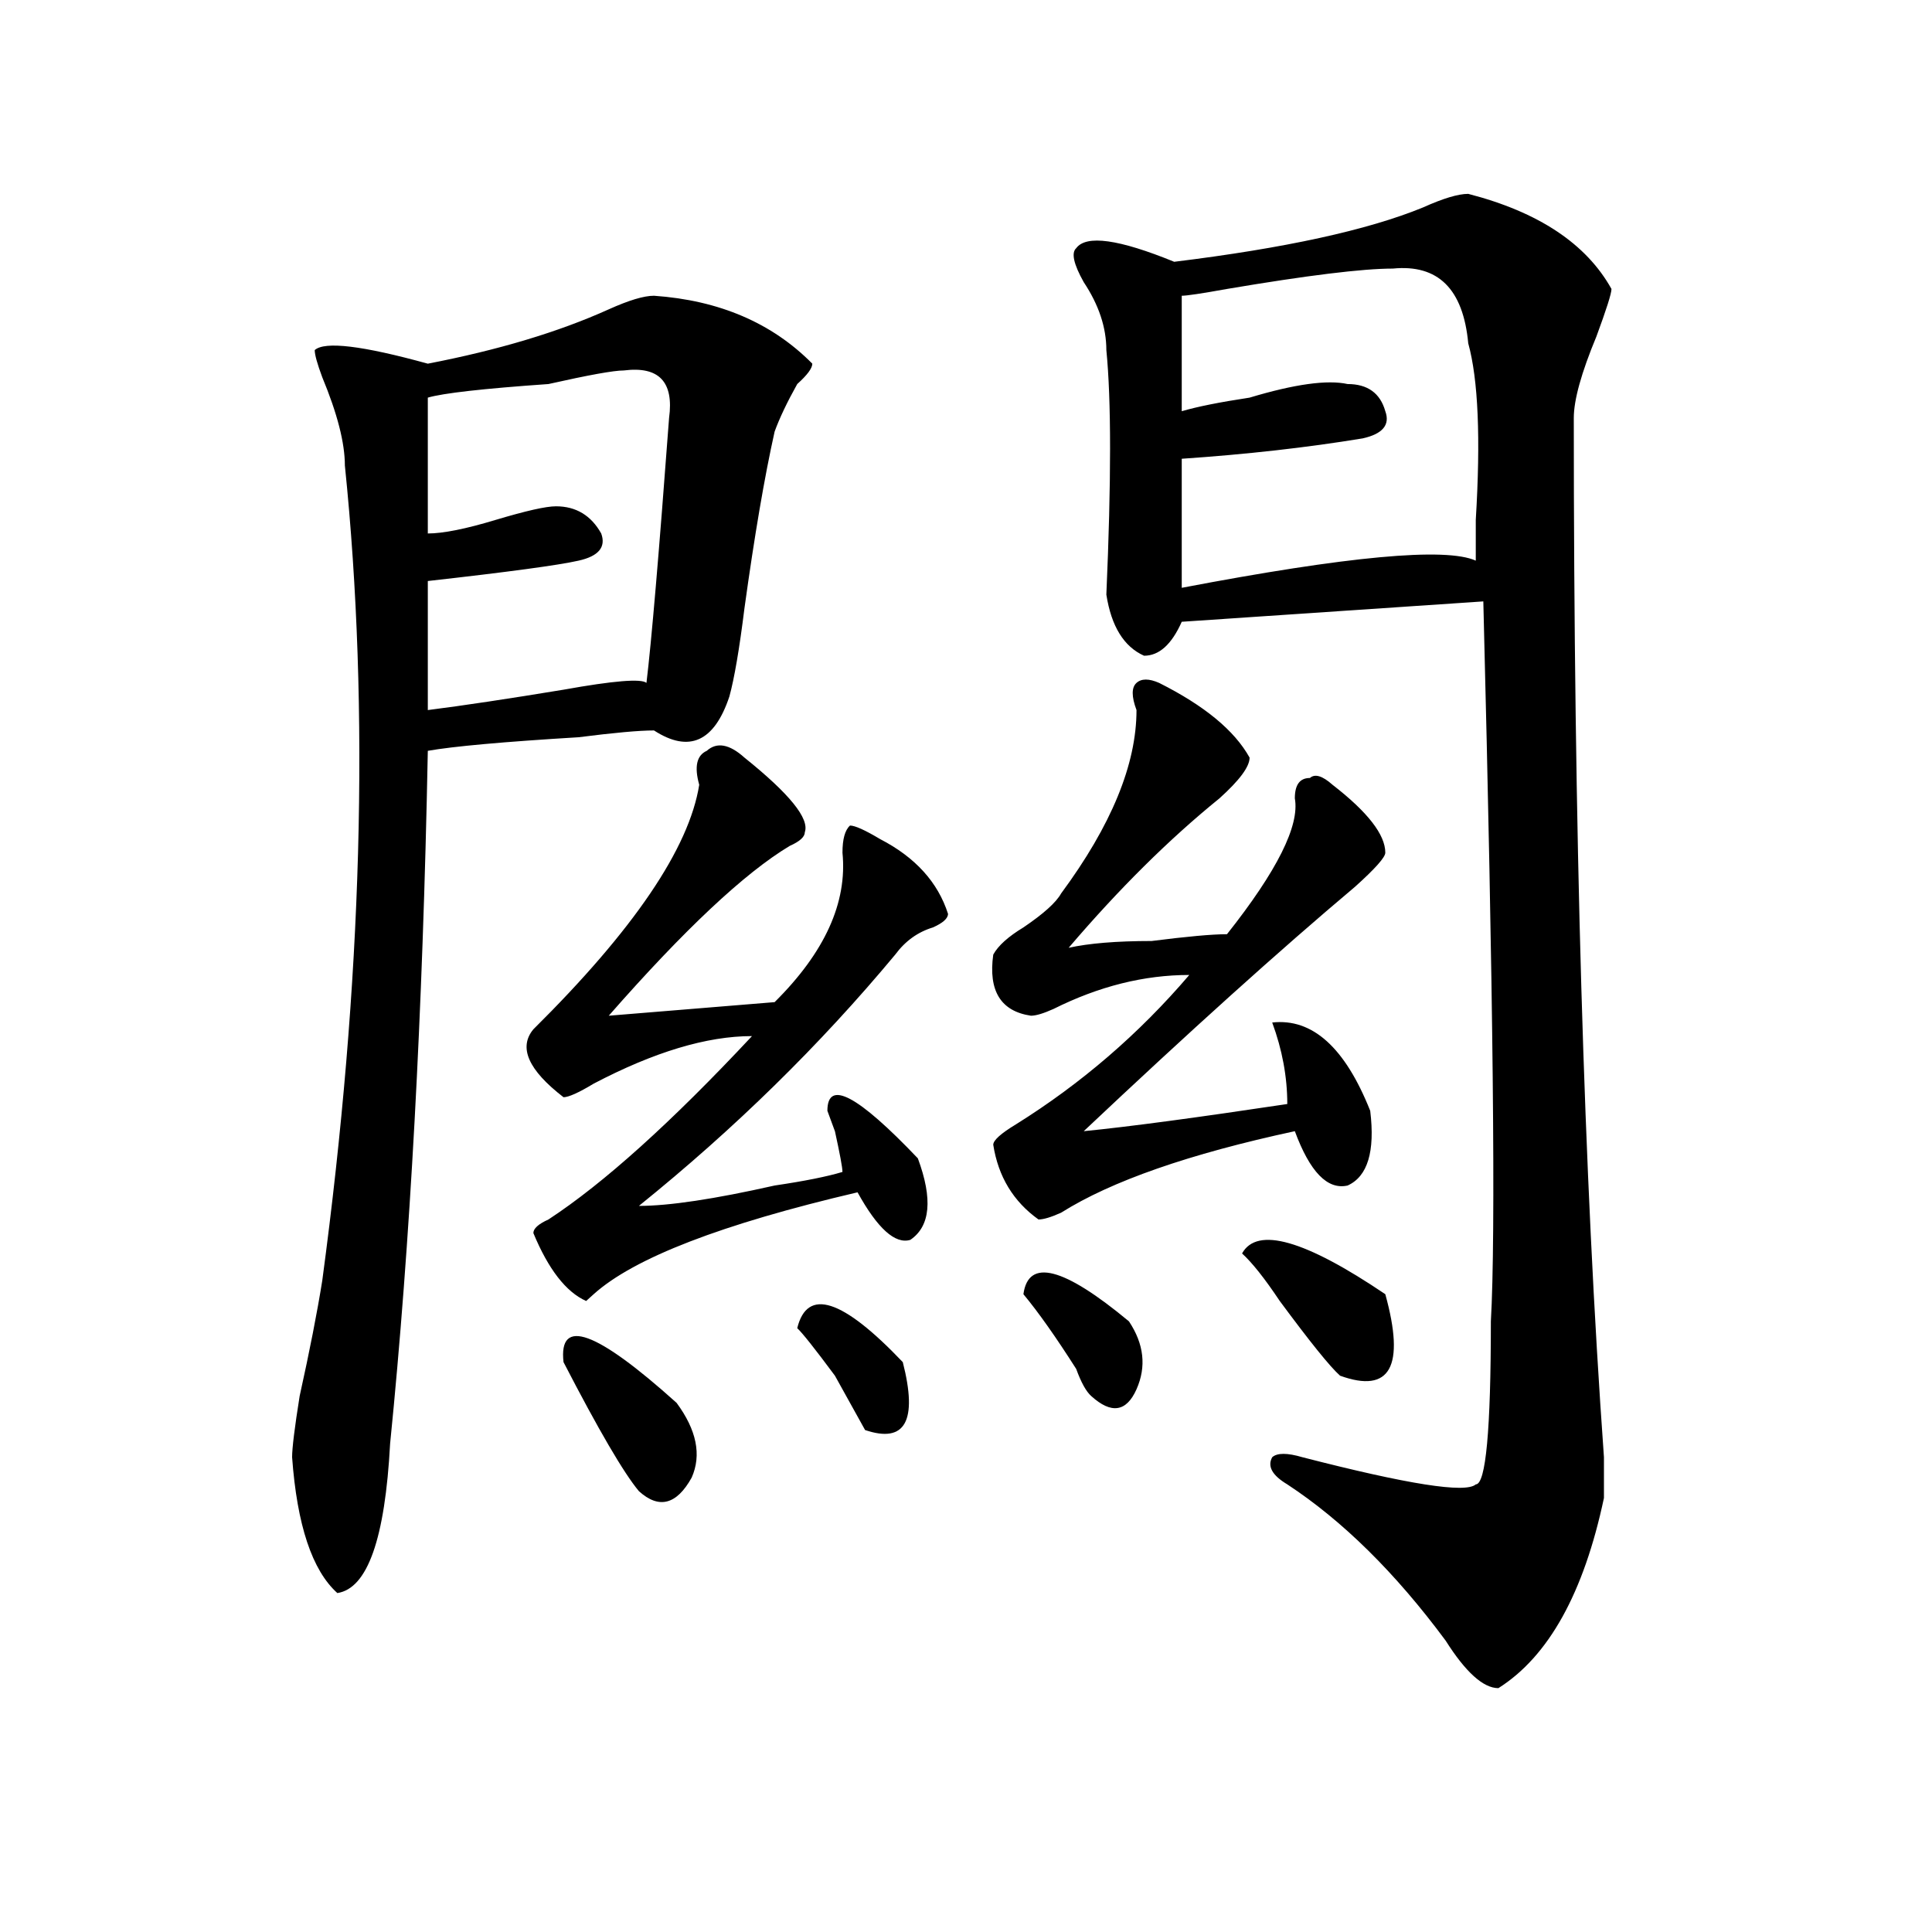
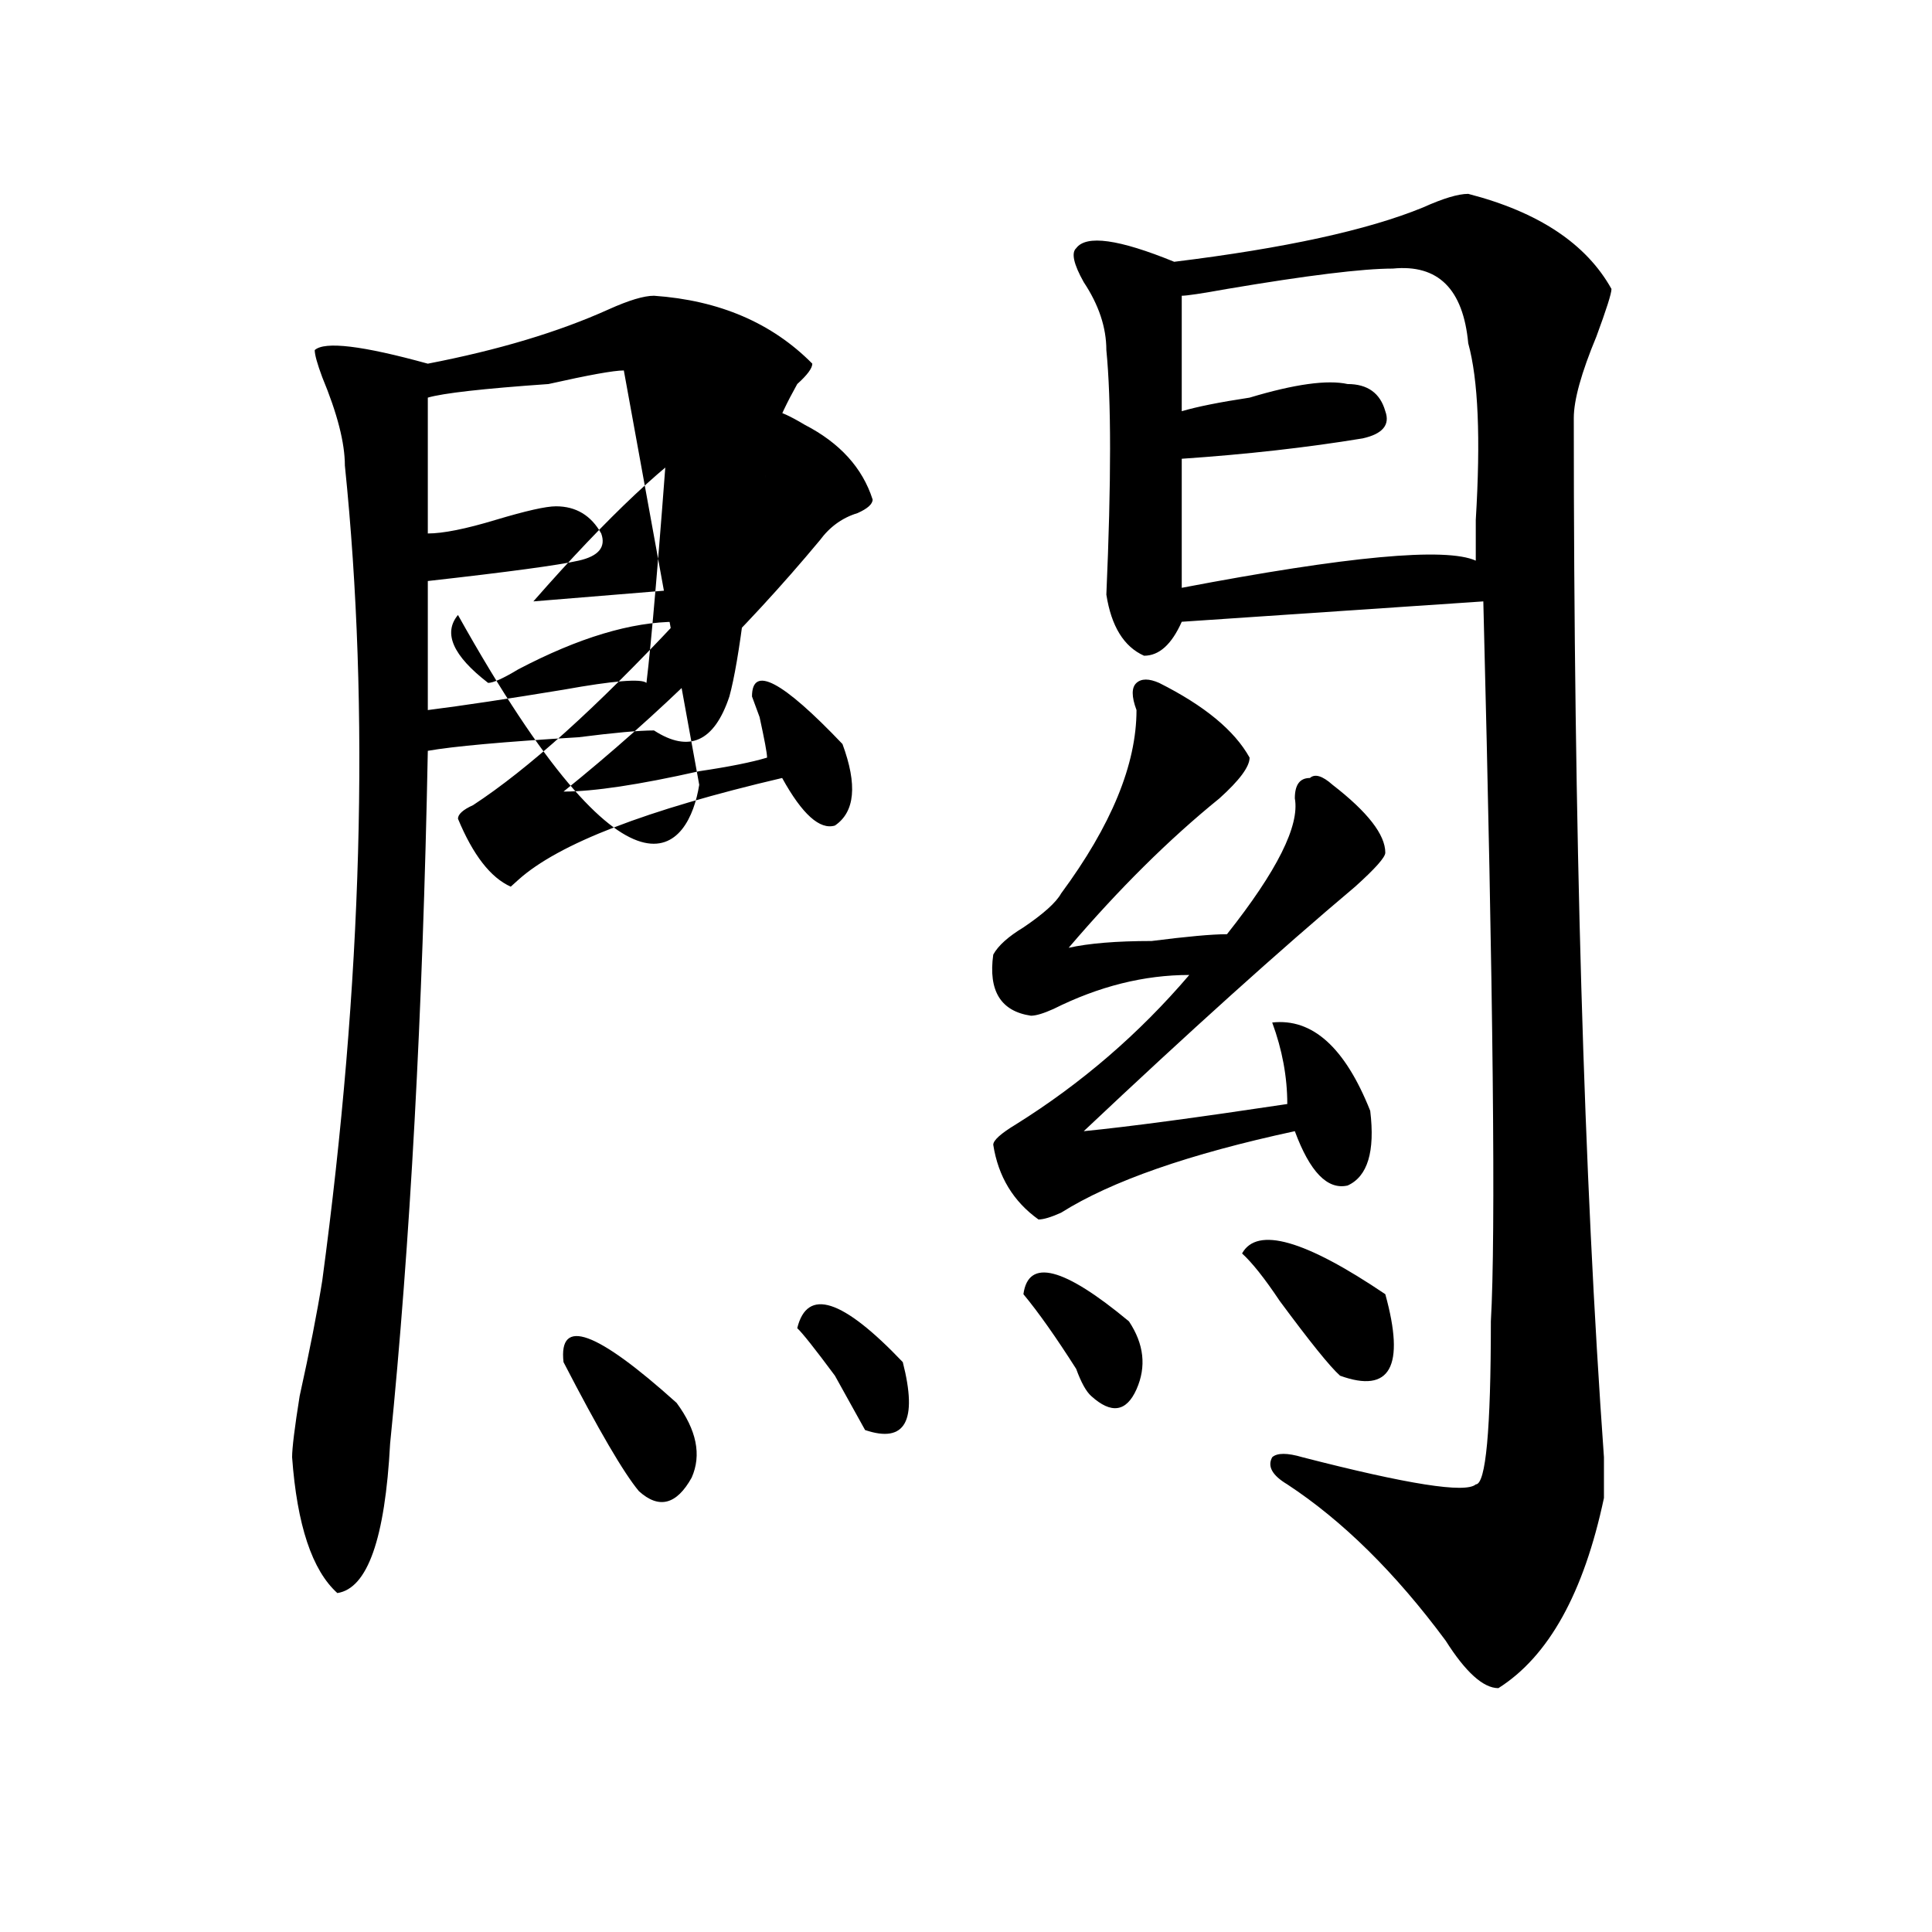
<svg xmlns="http://www.w3.org/2000/svg" version="1.1" id="图层_1" x="0px" y="0px" width="1000px" height="1000px" viewBox="0 0 1000 1000" enable-background="new 0 0 1000 1000" xml:space="preserve">
-   <path d="M338.504,153.078c33.78,2.362,61.097,14.063,81.949,35.156c0,2.362-2.621,5.878-7.805,10.547  c-5.243,9.394-9.146,17.578-11.707,24.609c-5.243,23.456-10.426,53.943-15.609,91.406c-2.621,21.094-5.243,36.365-7.805,45.703  c-7.805,23.456-20.853,29.334-39.023,17.578c-7.805,0-20.853,1.209-39.023,3.516c-39.023,2.362-65.059,4.725-78.046,7.031  c-2.622,135.956-9.146,255.487-19.512,358.594c-2.622,49.219-11.707,74.981-27.316,77.344  c-13.048-11.756-20.853-35.156-23.414-70.313c0-4.669,1.281-15.216,3.902-31.641c5.183-23.4,9.085-43.341,11.707-59.766  c20.792-154.688,24.695-295.313,11.707-421.875c0-11.7-3.902-26.916-11.707-45.703c-2.622-7.031-3.902-11.7-3.902-14.063  c5.183-4.669,24.695-2.307,58.535,7.031c36.402-7.031,67.621-16.369,93.656-28.125C325.456,155.44,333.261,153.078,338.504,153.078z   M322.895,191.75c-5.243,0-18.23,2.362-39.023,7.031c-33.84,2.362-54.632,4.725-62.437,7.031v70.313  c7.805,0,19.511-2.307,35.121-7.031c15.609-4.669,25.976-7.031,31.219-7.031c10.366,0,18.171,4.725,23.414,14.063  c2.562,7.031-1.341,11.756-11.707,14.063c-10.426,2.362-36.462,5.878-78.046,10.547v66.797c18.17-2.307,41.584-5.822,70.242-10.547  c25.976-4.669,40.305-5.822,42.926-3.516c2.562-21.094,6.464-66.797,11.707-137.109C348.87,197.628,341.065,189.443,322.895,191.75z   M361.918,406.203c-2.621-9.338-1.341-15.216,3.902-17.578c5.184-4.669,11.707-3.516,19.512,3.516  c23.414,18.787,33.78,31.641,31.219,38.672c0,2.362-2.621,4.725-7.805,7.031c-23.414,14.063-54.633,43.396-93.656,87.891  l85.852-7.031c25.976-25.763,37.683-51.525,35.121-77.344c0-7.031,1.281-11.7,3.902-14.063c2.562,0,7.805,2.362,15.609,7.031  c18.171,9.394,29.878,22.303,35.121,38.672c0,2.362-2.621,4.725-7.805,7.031c-7.805,2.362-14.328,7.031-19.512,14.063  c-39.023,46.912-83.29,90.253-132.68,130.078c15.609,0,39.023-3.516,70.242-10.547c15.609-2.307,27.316-4.669,35.121-7.031  c0-2.307-1.341-9.338-3.902-21.094c2.562,7.031,1.281,3.516-3.902-10.547c0-16.369,15.609-8.185,46.828,24.609  c7.805,21.094,6.464,35.156-3.902,42.188c-7.805,2.362-16.95-5.822-27.316-24.609c-70.242,16.425-115.789,34.003-136.582,52.734  l-3.902,3.516c-10.426-4.669-19.512-16.369-27.316-35.156c0-2.307,2.562-4.669,7.805-7.031  c28.598-18.731,63.719-50.372,105.363-94.922c-23.414,0-50.73,8.24-81.949,24.609c-7.805,4.725-13.048,7.031-15.609,7.031  c-18.23-14.063-23.414-25.763-15.609-35.156C328.078,481.24,356.675,439.053,361.918,406.203z M350.211,726.125  c10.366,14.063,12.988,26.972,7.805,38.672c-7.805,14.063-16.95,16.425-27.316,7.031c-7.805-9.338-20.853-31.641-39.023-66.797  C289.055,681.631,308.566,688.662,350.211,726.125z M412.648,687.453c5.184-21.094,23.414-15.216,54.633,17.578  c7.805,30.487,1.281,42.188-19.512,35.156c-2.621-4.669-7.805-14.063-15.609-28.125C421.734,698,415.21,689.815,412.648,687.453z   M599.961,353.469c23.414,11.756,39.023,24.609,46.828,38.672c0,4.725-5.243,11.756-15.609,21.094  c-26.035,21.094-52.071,46.912-78.047,77.344c10.366-2.307,24.695-3.516,42.926-3.516c18.171-2.307,31.219-3.516,39.023-3.516  c25.976-32.794,37.683-56.25,35.121-70.313c0-7.031,2.562-10.547,7.805-10.547c2.562-2.307,6.464-1.153,11.707,3.516  c18.171,14.063,27.316,25.818,27.316,35.156c0,2.362-5.243,8.24-15.609,17.578c-39.023,32.85-85.852,75.037-140.484,126.563  c23.414-2.307,58.535-7.031,105.363-14.063c0-14.063-2.621-28.125-7.805-42.188c20.793-2.307,37.683,12.909,50.73,45.703  c2.562,21.094-1.341,34.003-11.707,38.672c-10.426,2.362-19.512-7.031-27.316-28.125c-54.633,11.756-94.997,25.818-120.973,42.188  c-5.243,2.362-9.146,3.516-11.707,3.516c-13.048-9.338-20.853-22.247-23.414-38.672c0-2.307,3.902-5.822,11.707-10.547  c33.78-21.094,63.719-46.856,89.754-77.344c-23.414,0-46.828,5.878-70.242,17.578c-5.243,2.362-9.146,3.516-11.707,3.516  c-15.609-2.307-22.133-12.854-19.512-31.641c2.562-4.669,7.805-9.338,15.609-14.063c10.366-7.031,16.891-12.854,19.512-17.578  c25.976-35.156,39.023-66.797,39.023-94.922c-2.621-7.031-2.621-11.7,0-14.063C590.815,351.162,594.718,351.162,599.961,353.469z   M529.719,669.875c2.562-18.731,20.793-14.063,54.633,14.063c7.805,11.756,9.086,23.456,3.902,35.156  c-5.243,11.756-13.048,12.909-23.414,3.516c-2.621-2.307-5.243-7.031-7.805-14.063C546.609,692.178,537.523,679.269,529.719,669.875  z M759.957,100.344c36.402,9.394,61.097,25.818,74.145,49.219c0,2.362-2.621,10.547-7.805,24.609  c-7.805,18.787-11.707,32.85-11.707,42.188c0,213.3,5.184,392.597,15.609,537.891c0,11.756,0,18.787,0,21.094  c-10.426,49.219-28.657,82.013-54.633,98.438c-7.805,0-16.95-8.24-27.316-24.609c-26.035-35.156-53.352-62.072-81.949-80.859  c-7.805-4.669-10.426-9.338-7.805-14.063c2.562-2.307,7.805-2.307,15.609,0c54.633,14.063,84.511,18.787,89.754,14.063  c5.184,0,7.805-28.125,7.805-84.375c2.562-44.494,1.281-168.75-3.902-372.656l-156.094,10.547  c-5.243,11.756-11.707,17.578-19.512,17.578c-10.426-4.669-16.95-15.216-19.512-31.641c2.562-58.557,2.562-100.744,0-126.563  c0-11.7-3.902-23.4-11.707-35.156c-5.243-9.338-6.523-15.216-3.902-17.578c5.184-7.031,22.073-4.669,50.73,7.031  c57.194-7.031,100.12-16.369,128.777-28.125C746.909,102.706,754.714,100.344,759.957,100.344z M720.934,139.016  c-15.609,0-44.267,3.516-85.852,10.547c-13.048,2.362-20.853,3.516-23.414,3.516v59.766c7.805-2.307,19.512-4.669,35.121-7.031  c23.414-7.031,40.305-9.338,50.73-7.031c10.366,0,16.891,4.725,19.512,14.063c2.562,7.031-1.341,11.756-11.707,14.063  c-28.657,4.725-59.876,8.24-93.656,10.547v66.797c85.852-16.369,136.582-21.094,152.191-14.063c0-4.669,0-11.7,0-21.094  c2.562-42.188,1.281-72.619-3.902-91.406C757.336,149.563,744.348,136.709,720.934,139.016z M642.887,648.781  c7.805-14.063,32.5-7.031,74.145,21.094c10.366,37.519,2.562,51.581-23.414,42.188c-5.243-4.669-15.609-17.578-31.219-38.672  C654.594,661.69,648.07,653.506,642.887,648.781z" />
+   <path d="M338.504,153.078c33.78,2.362,61.097,14.063,81.949,35.156c0,2.362-2.621,5.878-7.805,10.547  c-5.243,9.394-9.146,17.578-11.707,24.609c-5.243,23.456-10.426,53.943-15.609,91.406c-2.621,21.094-5.243,36.365-7.805,45.703  c-7.805,23.456-20.853,29.334-39.023,17.578c-7.805,0-20.853,1.209-39.023,3.516c-39.023,2.362-65.059,4.725-78.046,7.031  c-2.622,135.956-9.146,255.487-19.512,358.594c-2.622,49.219-11.707,74.981-27.316,77.344  c-13.048-11.756-20.853-35.156-23.414-70.313c0-4.669,1.281-15.216,3.902-31.641c5.183-23.4,9.085-43.341,11.707-59.766  c20.792-154.688,24.695-295.313,11.707-421.875c0-11.7-3.902-26.916-11.707-45.703c-2.622-7.031-3.902-11.7-3.902-14.063  c5.183-4.669,24.695-2.307,58.535,7.031c36.402-7.031,67.621-16.369,93.656-28.125C325.456,155.44,333.261,153.078,338.504,153.078z   M322.895,191.75c-5.243,0-18.23,2.362-39.023,7.031c-33.84,2.362-54.632,4.725-62.437,7.031v70.313  c7.805,0,19.511-2.307,35.121-7.031c15.609-4.669,25.976-7.031,31.219-7.031c10.366,0,18.171,4.725,23.414,14.063  c2.562,7.031-1.341,11.756-11.707,14.063c-10.426,2.362-36.462,5.878-78.046,10.547v66.797c18.17-2.307,41.584-5.822,70.242-10.547  c25.976-4.669,40.305-5.822,42.926-3.516c2.562-21.094,6.464-66.797,11.707-137.109C348.87,197.628,341.065,189.443,322.895,191.75z   c-2.621-9.338-1.341-15.216,3.902-17.578c5.184-4.669,11.707-3.516,19.512,3.516  c23.414,18.787,33.78,31.641,31.219,38.672c0,2.362-2.621,4.725-7.805,7.031c-23.414,14.063-54.633,43.396-93.656,87.891  l85.852-7.031c25.976-25.763,37.683-51.525,35.121-77.344c0-7.031,1.281-11.7,3.902-14.063c2.562,0,7.805,2.362,15.609,7.031  c18.171,9.394,29.878,22.303,35.121,38.672c0,2.362-2.621,4.725-7.805,7.031c-7.805,2.362-14.328,7.031-19.512,14.063  c-39.023,46.912-83.29,90.253-132.68,130.078c15.609,0,39.023-3.516,70.242-10.547c15.609-2.307,27.316-4.669,35.121-7.031  c0-2.307-1.341-9.338-3.902-21.094c2.562,7.031,1.281,3.516-3.902-10.547c0-16.369,15.609-8.185,46.828,24.609  c7.805,21.094,6.464,35.156-3.902,42.188c-7.805,2.362-16.95-5.822-27.316-24.609c-70.242,16.425-115.789,34.003-136.582,52.734  l-3.902,3.516c-10.426-4.669-19.512-16.369-27.316-35.156c0-2.307,2.562-4.669,7.805-7.031  c28.598-18.731,63.719-50.372,105.363-94.922c-23.414,0-50.73,8.24-81.949,24.609c-7.805,4.725-13.048,7.031-15.609,7.031  c-18.23-14.063-23.414-25.763-15.609-35.156C328.078,481.24,356.675,439.053,361.918,406.203z M350.211,726.125  c10.366,14.063,12.988,26.972,7.805,38.672c-7.805,14.063-16.95,16.425-27.316,7.031c-7.805-9.338-20.853-31.641-39.023-66.797  C289.055,681.631,308.566,688.662,350.211,726.125z M412.648,687.453c5.184-21.094,23.414-15.216,54.633,17.578  c7.805,30.487,1.281,42.188-19.512,35.156c-2.621-4.669-7.805-14.063-15.609-28.125C421.734,698,415.21,689.815,412.648,687.453z   M599.961,353.469c23.414,11.756,39.023,24.609,46.828,38.672c0,4.725-5.243,11.756-15.609,21.094  c-26.035,21.094-52.071,46.912-78.047,77.344c10.366-2.307,24.695-3.516,42.926-3.516c18.171-2.307,31.219-3.516,39.023-3.516  c25.976-32.794,37.683-56.25,35.121-70.313c0-7.031,2.562-10.547,7.805-10.547c2.562-2.307,6.464-1.153,11.707,3.516  c18.171,14.063,27.316,25.818,27.316,35.156c0,2.362-5.243,8.24-15.609,17.578c-39.023,32.85-85.852,75.037-140.484,126.563  c23.414-2.307,58.535-7.031,105.363-14.063c0-14.063-2.621-28.125-7.805-42.188c20.793-2.307,37.683,12.909,50.73,45.703  c2.562,21.094-1.341,34.003-11.707,38.672c-10.426,2.362-19.512-7.031-27.316-28.125c-54.633,11.756-94.997,25.818-120.973,42.188  c-5.243,2.362-9.146,3.516-11.707,3.516c-13.048-9.338-20.853-22.247-23.414-38.672c0-2.307,3.902-5.822,11.707-10.547  c33.78-21.094,63.719-46.856,89.754-77.344c-23.414,0-46.828,5.878-70.242,17.578c-5.243,2.362-9.146,3.516-11.707,3.516  c-15.609-2.307-22.133-12.854-19.512-31.641c2.562-4.669,7.805-9.338,15.609-14.063c10.366-7.031,16.891-12.854,19.512-17.578  c25.976-35.156,39.023-66.797,39.023-94.922c-2.621-7.031-2.621-11.7,0-14.063C590.815,351.162,594.718,351.162,599.961,353.469z   M529.719,669.875c2.562-18.731,20.793-14.063,54.633,14.063c7.805,11.756,9.086,23.456,3.902,35.156  c-5.243,11.756-13.048,12.909-23.414,3.516c-2.621-2.307-5.243-7.031-7.805-14.063C546.609,692.178,537.523,679.269,529.719,669.875  z M759.957,100.344c36.402,9.394,61.097,25.818,74.145,49.219c0,2.362-2.621,10.547-7.805,24.609  c-7.805,18.787-11.707,32.85-11.707,42.188c0,213.3,5.184,392.597,15.609,537.891c0,11.756,0,18.787,0,21.094  c-10.426,49.219-28.657,82.013-54.633,98.438c-7.805,0-16.95-8.24-27.316-24.609c-26.035-35.156-53.352-62.072-81.949-80.859  c-7.805-4.669-10.426-9.338-7.805-14.063c2.562-2.307,7.805-2.307,15.609,0c54.633,14.063,84.511,18.787,89.754,14.063  c5.184,0,7.805-28.125,7.805-84.375c2.562-44.494,1.281-168.75-3.902-372.656l-156.094,10.547  c-5.243,11.756-11.707,17.578-19.512,17.578c-10.426-4.669-16.95-15.216-19.512-31.641c2.562-58.557,2.562-100.744,0-126.563  c0-11.7-3.902-23.4-11.707-35.156c-5.243-9.338-6.523-15.216-3.902-17.578c5.184-7.031,22.073-4.669,50.73,7.031  c57.194-7.031,100.12-16.369,128.777-28.125C746.909,102.706,754.714,100.344,759.957,100.344z M720.934,139.016  c-15.609,0-44.267,3.516-85.852,10.547c-13.048,2.362-20.853,3.516-23.414,3.516v59.766c7.805-2.307,19.512-4.669,35.121-7.031  c23.414-7.031,40.305-9.338,50.73-7.031c10.366,0,16.891,4.725,19.512,14.063c2.562,7.031-1.341,11.756-11.707,14.063  c-28.657,4.725-59.876,8.24-93.656,10.547v66.797c85.852-16.369,136.582-21.094,152.191-14.063c0-4.669,0-11.7,0-21.094  c2.562-42.188,1.281-72.619-3.902-91.406C757.336,149.563,744.348,136.709,720.934,139.016z M642.887,648.781  c7.805-14.063,32.5-7.031,74.145,21.094c10.366,37.519,2.562,51.581-23.414,42.188c-5.243-4.669-15.609-17.578-31.219-38.672  C654.594,661.69,648.07,653.506,642.887,648.781z" />
</svg>